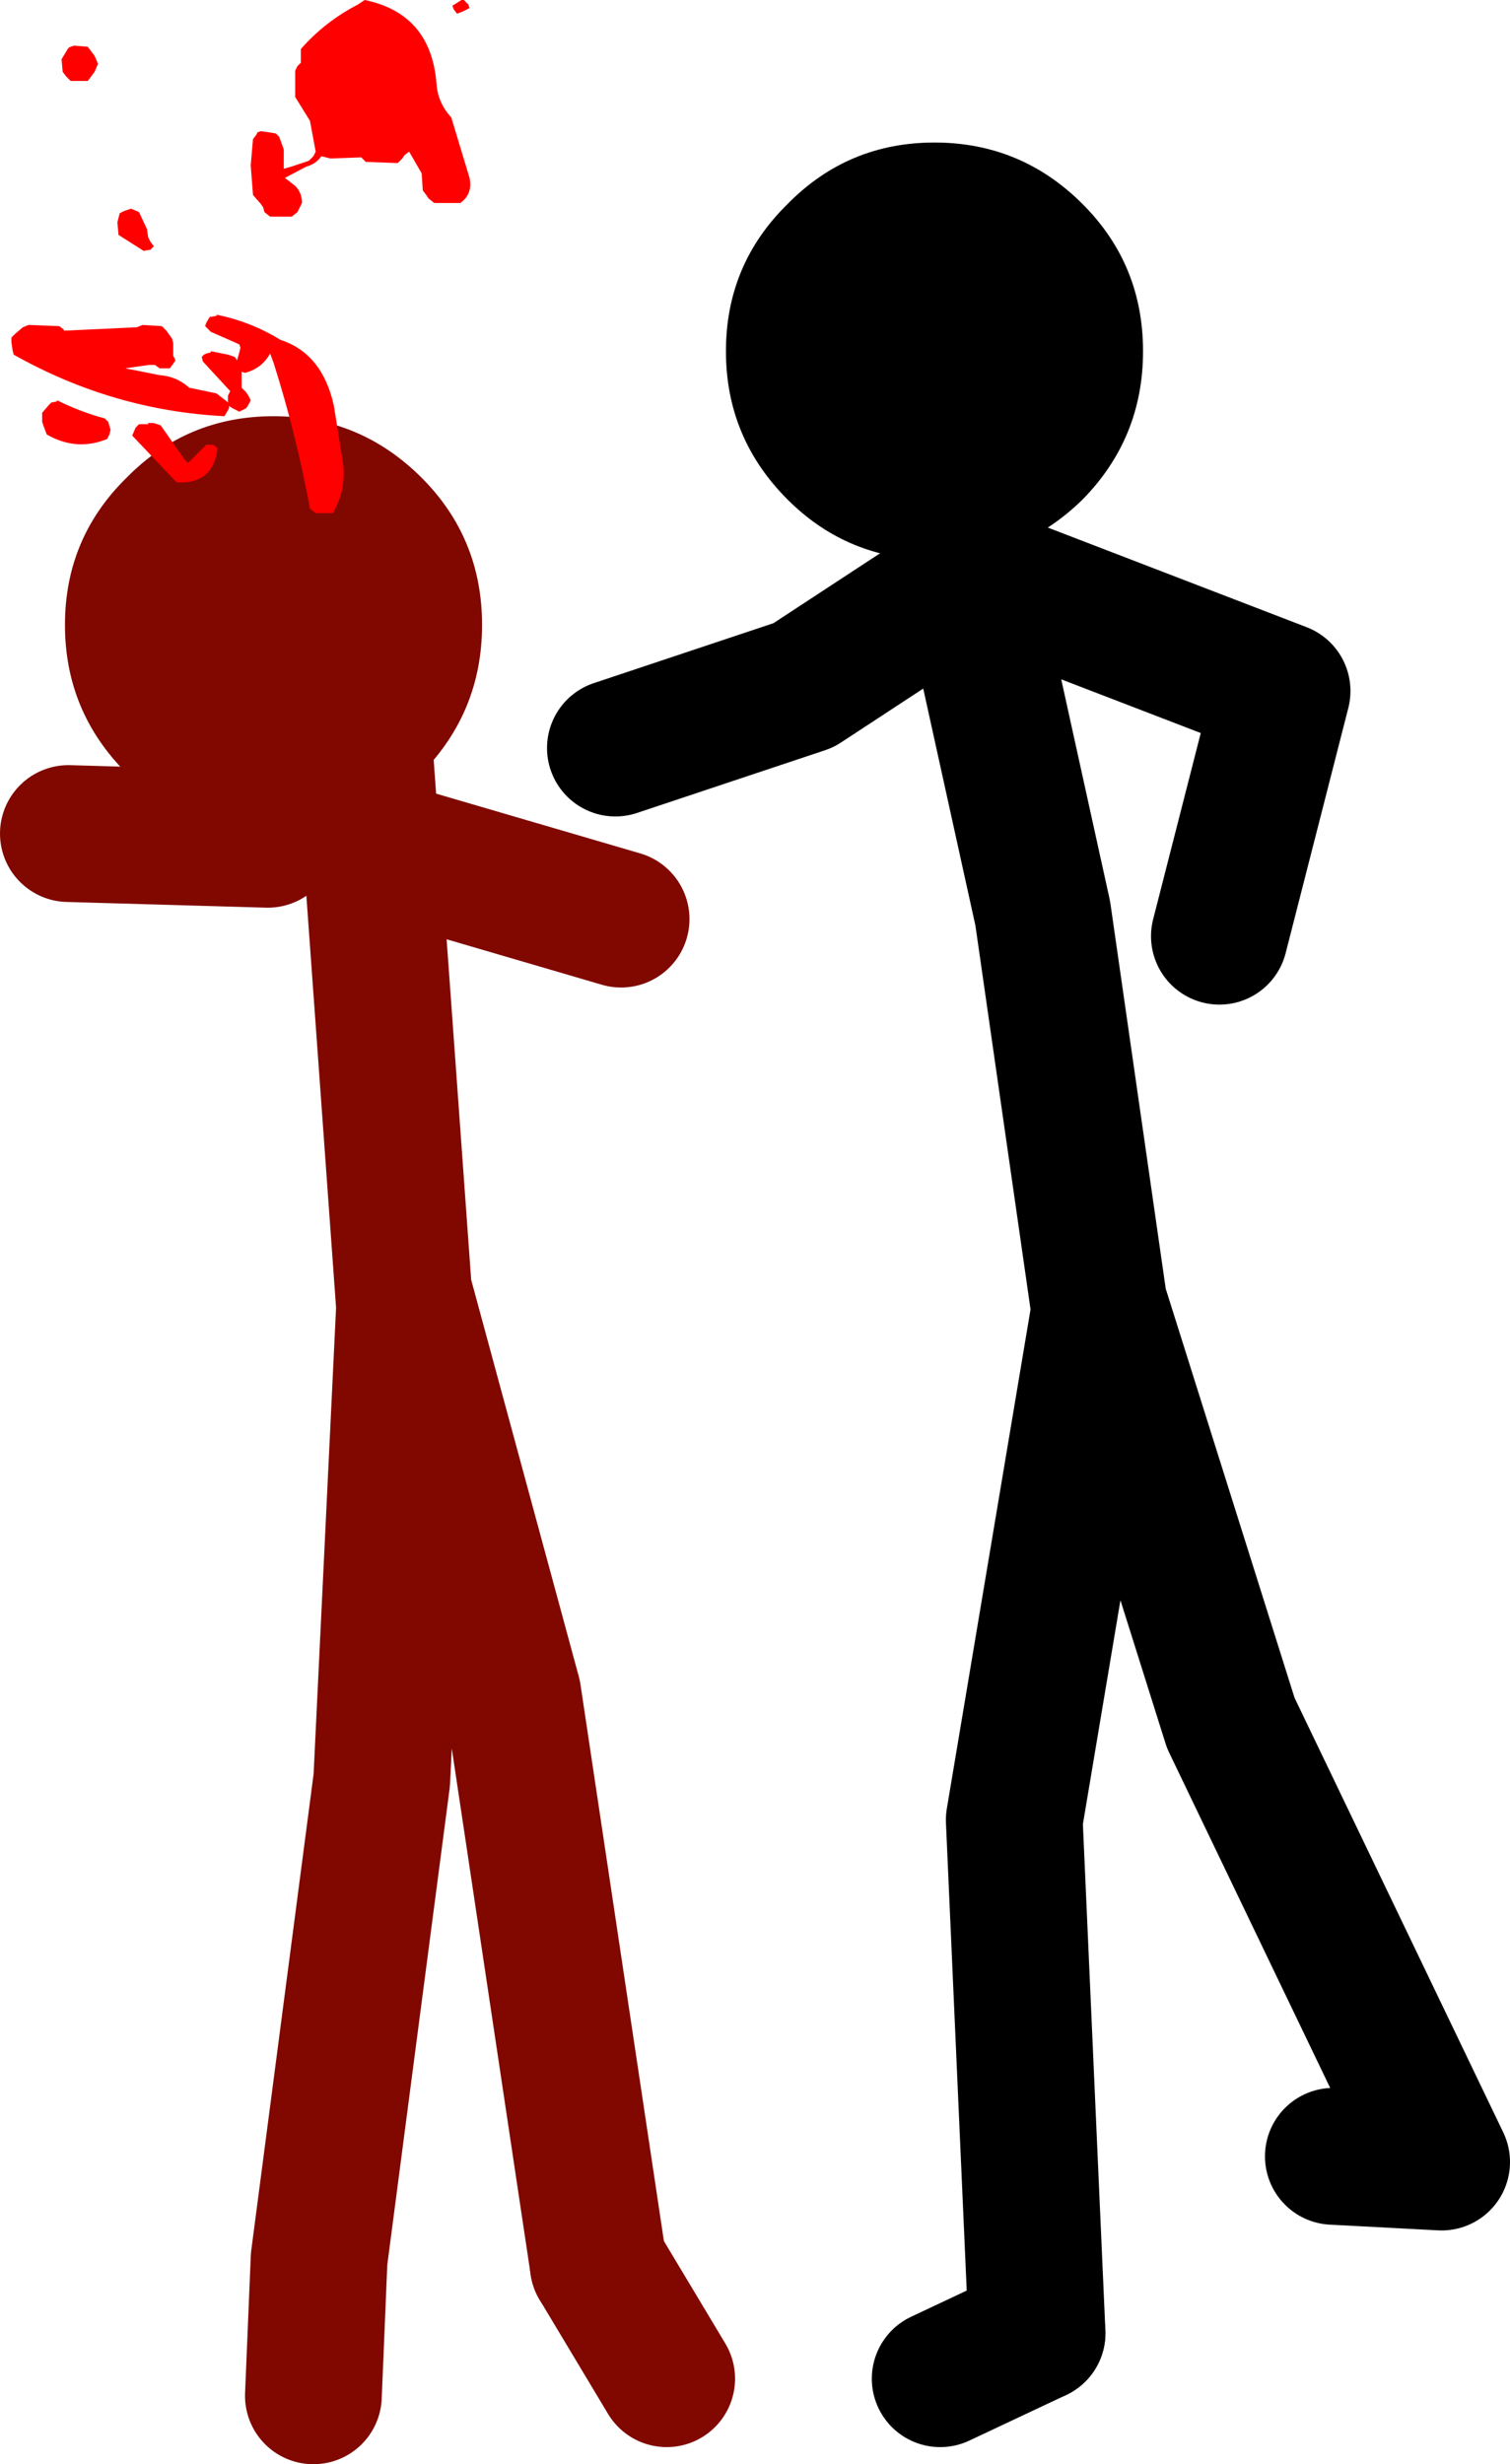
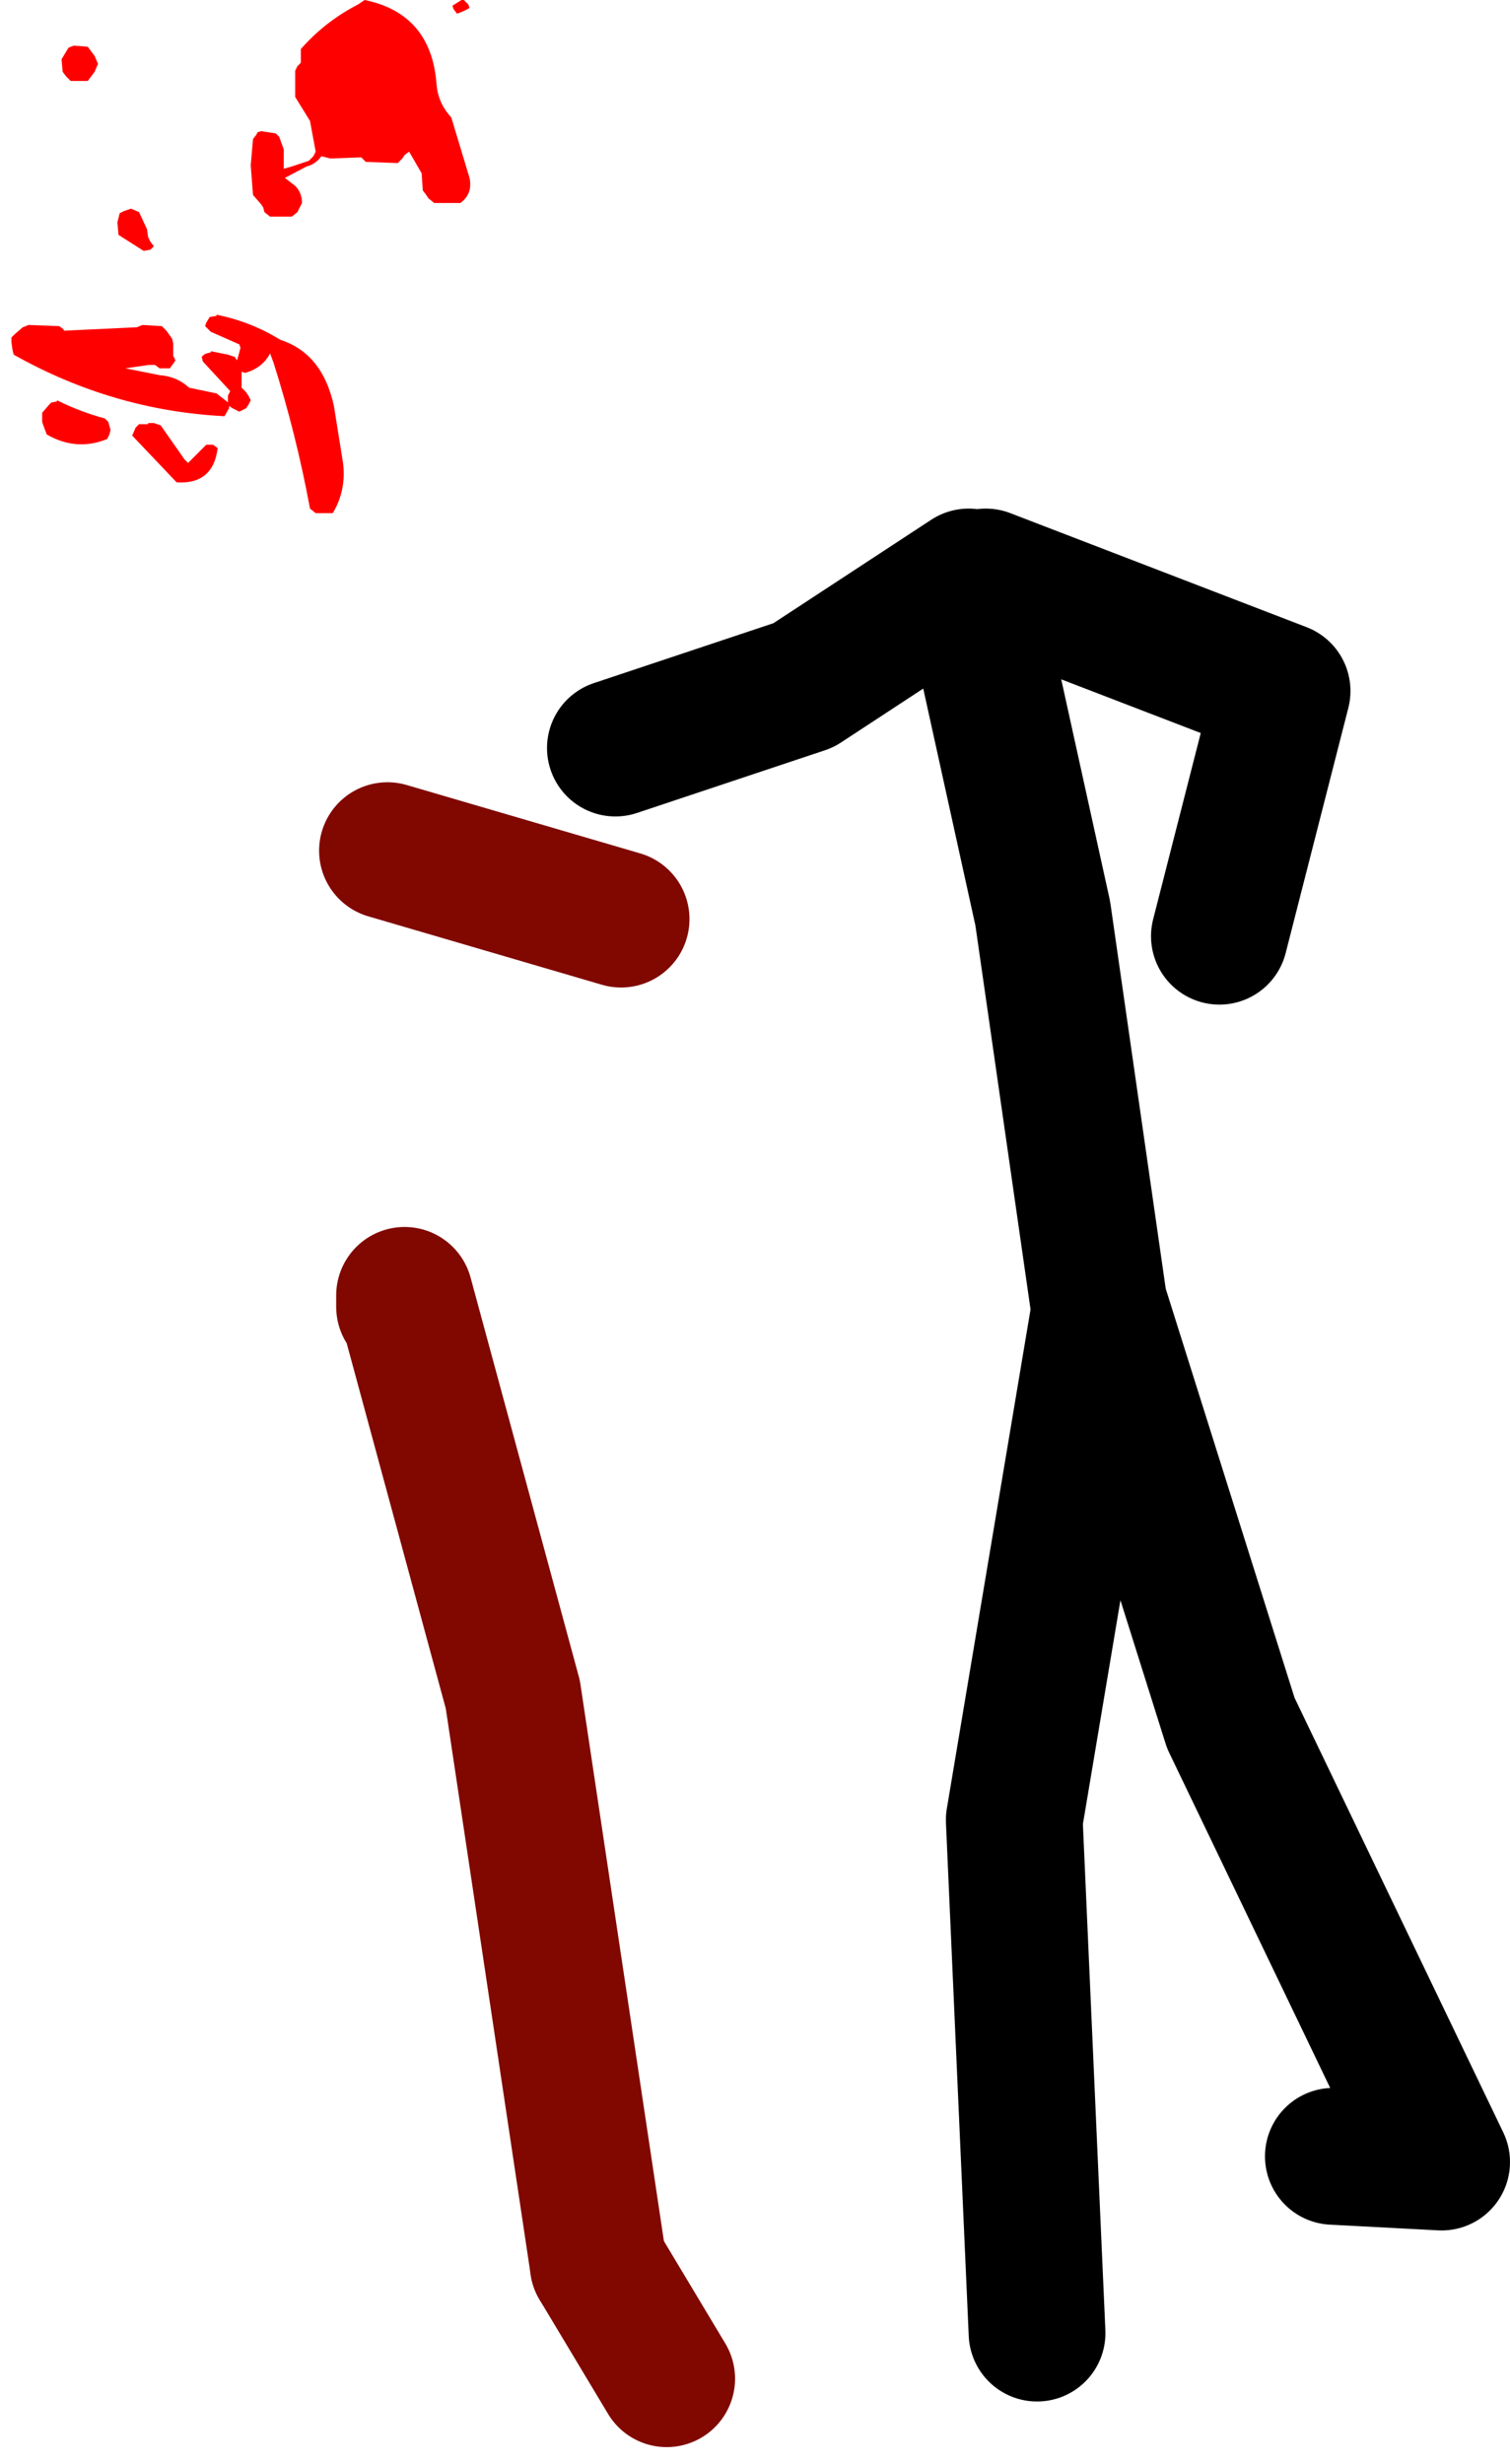
<svg xmlns="http://www.w3.org/2000/svg" height="108.05px" width="66.25px">
  <g transform="matrix(1.0, 0.0, 0.0, 1.0, 101.75, 44.3)">
-     <path d="M-88.0 60.75 L-87.75 54.75 -85.0 33.75 -84.0 13.0 -85.75 -11.25 -87.25 -13.5 -90.0 -7.5 -98.75 -7.75 M-84.75 -7.0 L-74.5 -4.0 M-75.5 55.0 L-79.25 30.0 -84.0 12.5 -84.0 13.0" fill="none" stroke="#800800" stroke-linecap="round" stroke-linejoin="round" stroke-width="6.0" />
+     <path d="M-88.0 60.75 M-84.75 -7.0 L-74.5 -4.0 M-75.5 55.0 L-79.25 30.0 -84.0 12.5 -84.0 13.0" fill="none" stroke="#800800" stroke-linecap="round" stroke-linejoin="round" stroke-width="6.0" />
    <path d="M-72.5 60.0 L-75.5 55.0" fill="none" stroke="#800800" stroke-linecap="round" stroke-linejoin="round" stroke-width="6.0" />
-     <path d="M-96.2 -10.4 Q-98.9 -13.1 -98.9 -16.9 -98.9 -20.7 -96.2 -23.35 -93.55 -26.05 -89.75 -26.05 -85.95 -26.05 -83.25 -23.35 -80.6 -20.7 -80.6 -16.9 -80.6 -13.1 -83.25 -10.4 -85.95 -7.75 -89.75 -7.75 -93.55 -7.75 -96.2 -10.4" fill="#800800" fill-rule="evenodd" stroke="none" />
    <path d="M-85.75 -44.3 Q-82.85 -43.7 -82.6 -40.65 -82.55 -39.8 -81.95 -39.15 L-81.15 -36.5 Q-81.0 -35.8 -81.55 -35.4 L-82.7 -35.4 -82.95 -35.6 -83.05 -35.75 -83.2 -35.95 -83.25 -36.7 -83.8 -37.65 -84.0 -37.5 -84.1 -37.35 -84.3 -37.15 -85.7 -37.2 -85.9 -37.4 -87.25 -37.35 -87.65 -37.45 Q-87.9 -37.1 -88.3 -37.0 L-89.25 -36.5 -88.8 -36.15 Q-88.5 -35.85 -88.5 -35.4 L-88.6 -35.2 -88.7 -35.0 -88.95 -34.8 -89.9 -34.8 -90.15 -35.0 -90.2 -35.2 -90.3 -35.35 -90.65 -35.75 -90.75 -37.05 -90.65 -38.2 -90.5 -38.4 -90.45 -38.5 -90.3 -38.55 -89.65 -38.45 -89.5 -38.3 -89.3 -37.75 -89.3 -36.9 -88.95 -37.0 -88.2 -37.25 -88.0 -37.45 -87.9 -37.65 -88.15 -39.0 -88.8 -40.05 -88.8 -40.45 -88.8 -41.0 -88.8 -41.2 -88.7 -41.4 -88.55 -41.55 -88.55 -41.75 -88.55 -41.95 -88.55 -42.15 Q-87.5 -43.35 -86.05 -44.1 L-85.75 -44.3 M-81.9 -44.05 L-81.5 -44.3 -81.4 -44.3 -81.2 -44.1 -81.15 -43.95 Q-81.4 -43.8 -81.7 -43.7 L-81.85 -43.9 -81.9 -44.05 M-97.6 -41.85 L-97.45 -41.5 -97.6 -41.15 -97.9 -40.75 -98.65 -40.75 -98.85 -40.95 -99.0 -41.15 -99.05 -41.7 -98.75 -42.2 -98.65 -42.25 -98.5 -42.3 -97.9 -42.25 -97.6 -41.85 M-95.45 -33.3 L-96.55 -34.0 -96.6 -34.55 -96.5 -34.95 -96.3 -35.05 -96.0 -35.15 -95.65 -35.0 -95.3 -34.25 -95.25 -33.9 -95.15 -33.7 -95.0 -33.5 -95.15 -33.35 -95.45 -33.3 M-98.95 -29.8 L-95.75 -29.95 -95.5 -30.05 -94.65 -30.0 -94.45 -29.8 -94.2 -29.45 -94.15 -29.25 -94.15 -28.9 -94.15 -28.7 -94.05 -28.5 -94.15 -28.35 -94.3 -28.15 -94.75 -28.15 -94.95 -28.3 -95.2 -28.3 -96.25 -28.15 -94.75 -27.85 Q-94.0 -27.8 -93.45 -27.3 L-92.25 -27.05 -91.8 -26.7 -91.75 -26.65 -91.75 -26.75 -91.75 -26.95 -91.65 -27.15 -92.85 -28.45 -92.9 -28.65 -92.8 -28.75 -92.7 -28.8 -92.5 -28.85 -92.5 -28.9 -91.75 -28.75 -91.45 -28.65 -91.35 -28.5 -91.25 -28.85 -91.2 -29.05 -91.25 -29.2 -92.5 -29.75 -92.75 -30.0 -92.7 -30.15 -92.55 -30.4 -92.25 -30.45 -92.25 -30.5 Q-90.75 -30.2 -89.45 -29.4 -87.6 -28.8 -87.1 -26.5 L-86.7 -24.0 Q-86.55 -22.8 -87.15 -21.8 L-87.9 -21.8 -88.15 -22.0 Q-88.75 -25.25 -89.75 -28.4 L-89.9 -28.8 Q-90.25 -28.15 -91.0 -27.95 L-91.15 -28.0 -91.15 -27.9 -91.15 -27.3 -90.95 -27.1 -90.85 -26.95 -90.75 -26.75 -90.85 -26.55 -90.95 -26.4 -91.25 -26.25 -91.55 -26.4 -91.7 -26.5 -91.7 -26.4 -91.9 -26.05 Q-96.8 -26.3 -101.15 -28.75 L-101.2 -28.95 -101.25 -29.3 -101.25 -29.5 -101.1 -29.65 -100.75 -29.95 -100.5 -30.05 -99.15 -30.0 -98.95 -29.85 -98.95 -29.8 M-99.85 -25.65 L-99.9 -25.8 -99.9 -26.0 -99.9 -26.2 -99.6 -26.55 -99.5 -26.65 -99.25 -26.7 -99.25 -26.75 Q-98.25 -26.25 -97.15 -25.95 L-97.0 -25.8 -96.9 -25.45 -96.95 -25.25 -97.05 -25.05 Q-98.4 -24.5 -99.7 -25.25 L-99.85 -25.65 M-94.7 -25.65 L-93.65 -24.15 -93.5 -24.0 -92.9 -24.6 -92.7 -24.8 -92.4 -24.8 -92.2 -24.65 Q-92.4 -23.05 -94.0 -23.15 L-95.95 -25.2 -95.8 -25.55 -95.65 -25.7 -95.25 -25.7 -95.25 -25.75 -95.0 -25.75 -94.7 -25.65" fill="#ff0000" fill-rule="evenodd" stroke="none" />
    <path d="M-58.5 -19.0 L-45.5 -14.0 -48.25 -3.25 M-56.25 58.0 L-57.25 35.5 -53.5 13.15 -56.0 -4.25 -59.25 -19.0 -66.5 -14.25 -74.75 -11.5 M-43.25 50.25 L-38.5 50.5 -47.75 31.25 -53.5 13.0 -53.5 13.15" fill="none" stroke="#000000" stroke-linecap="round" stroke-linejoin="round" stroke-width="6.0" />
-     <path d="M-60.5 60.0 L-56.25 58.0" fill="none" stroke="#000000" stroke-linecap="round" stroke-linejoin="round" stroke-width="6.0" />
-     <path d="M-60.75 -19.75 Q-64.55 -19.75 -67.2 -22.4 -69.9 -25.1 -69.9 -28.9 -69.9 -32.7 -67.2 -35.35 -64.55 -38.05 -60.75 -38.05 -56.95 -38.05 -54.25 -35.35 -51.6 -32.7 -51.6 -28.9 -51.6 -25.1 -54.25 -22.4 -56.95 -19.75 -60.75 -19.75" fill="#000000" fill-rule="evenodd" stroke="none" />
  </g>
</svg>